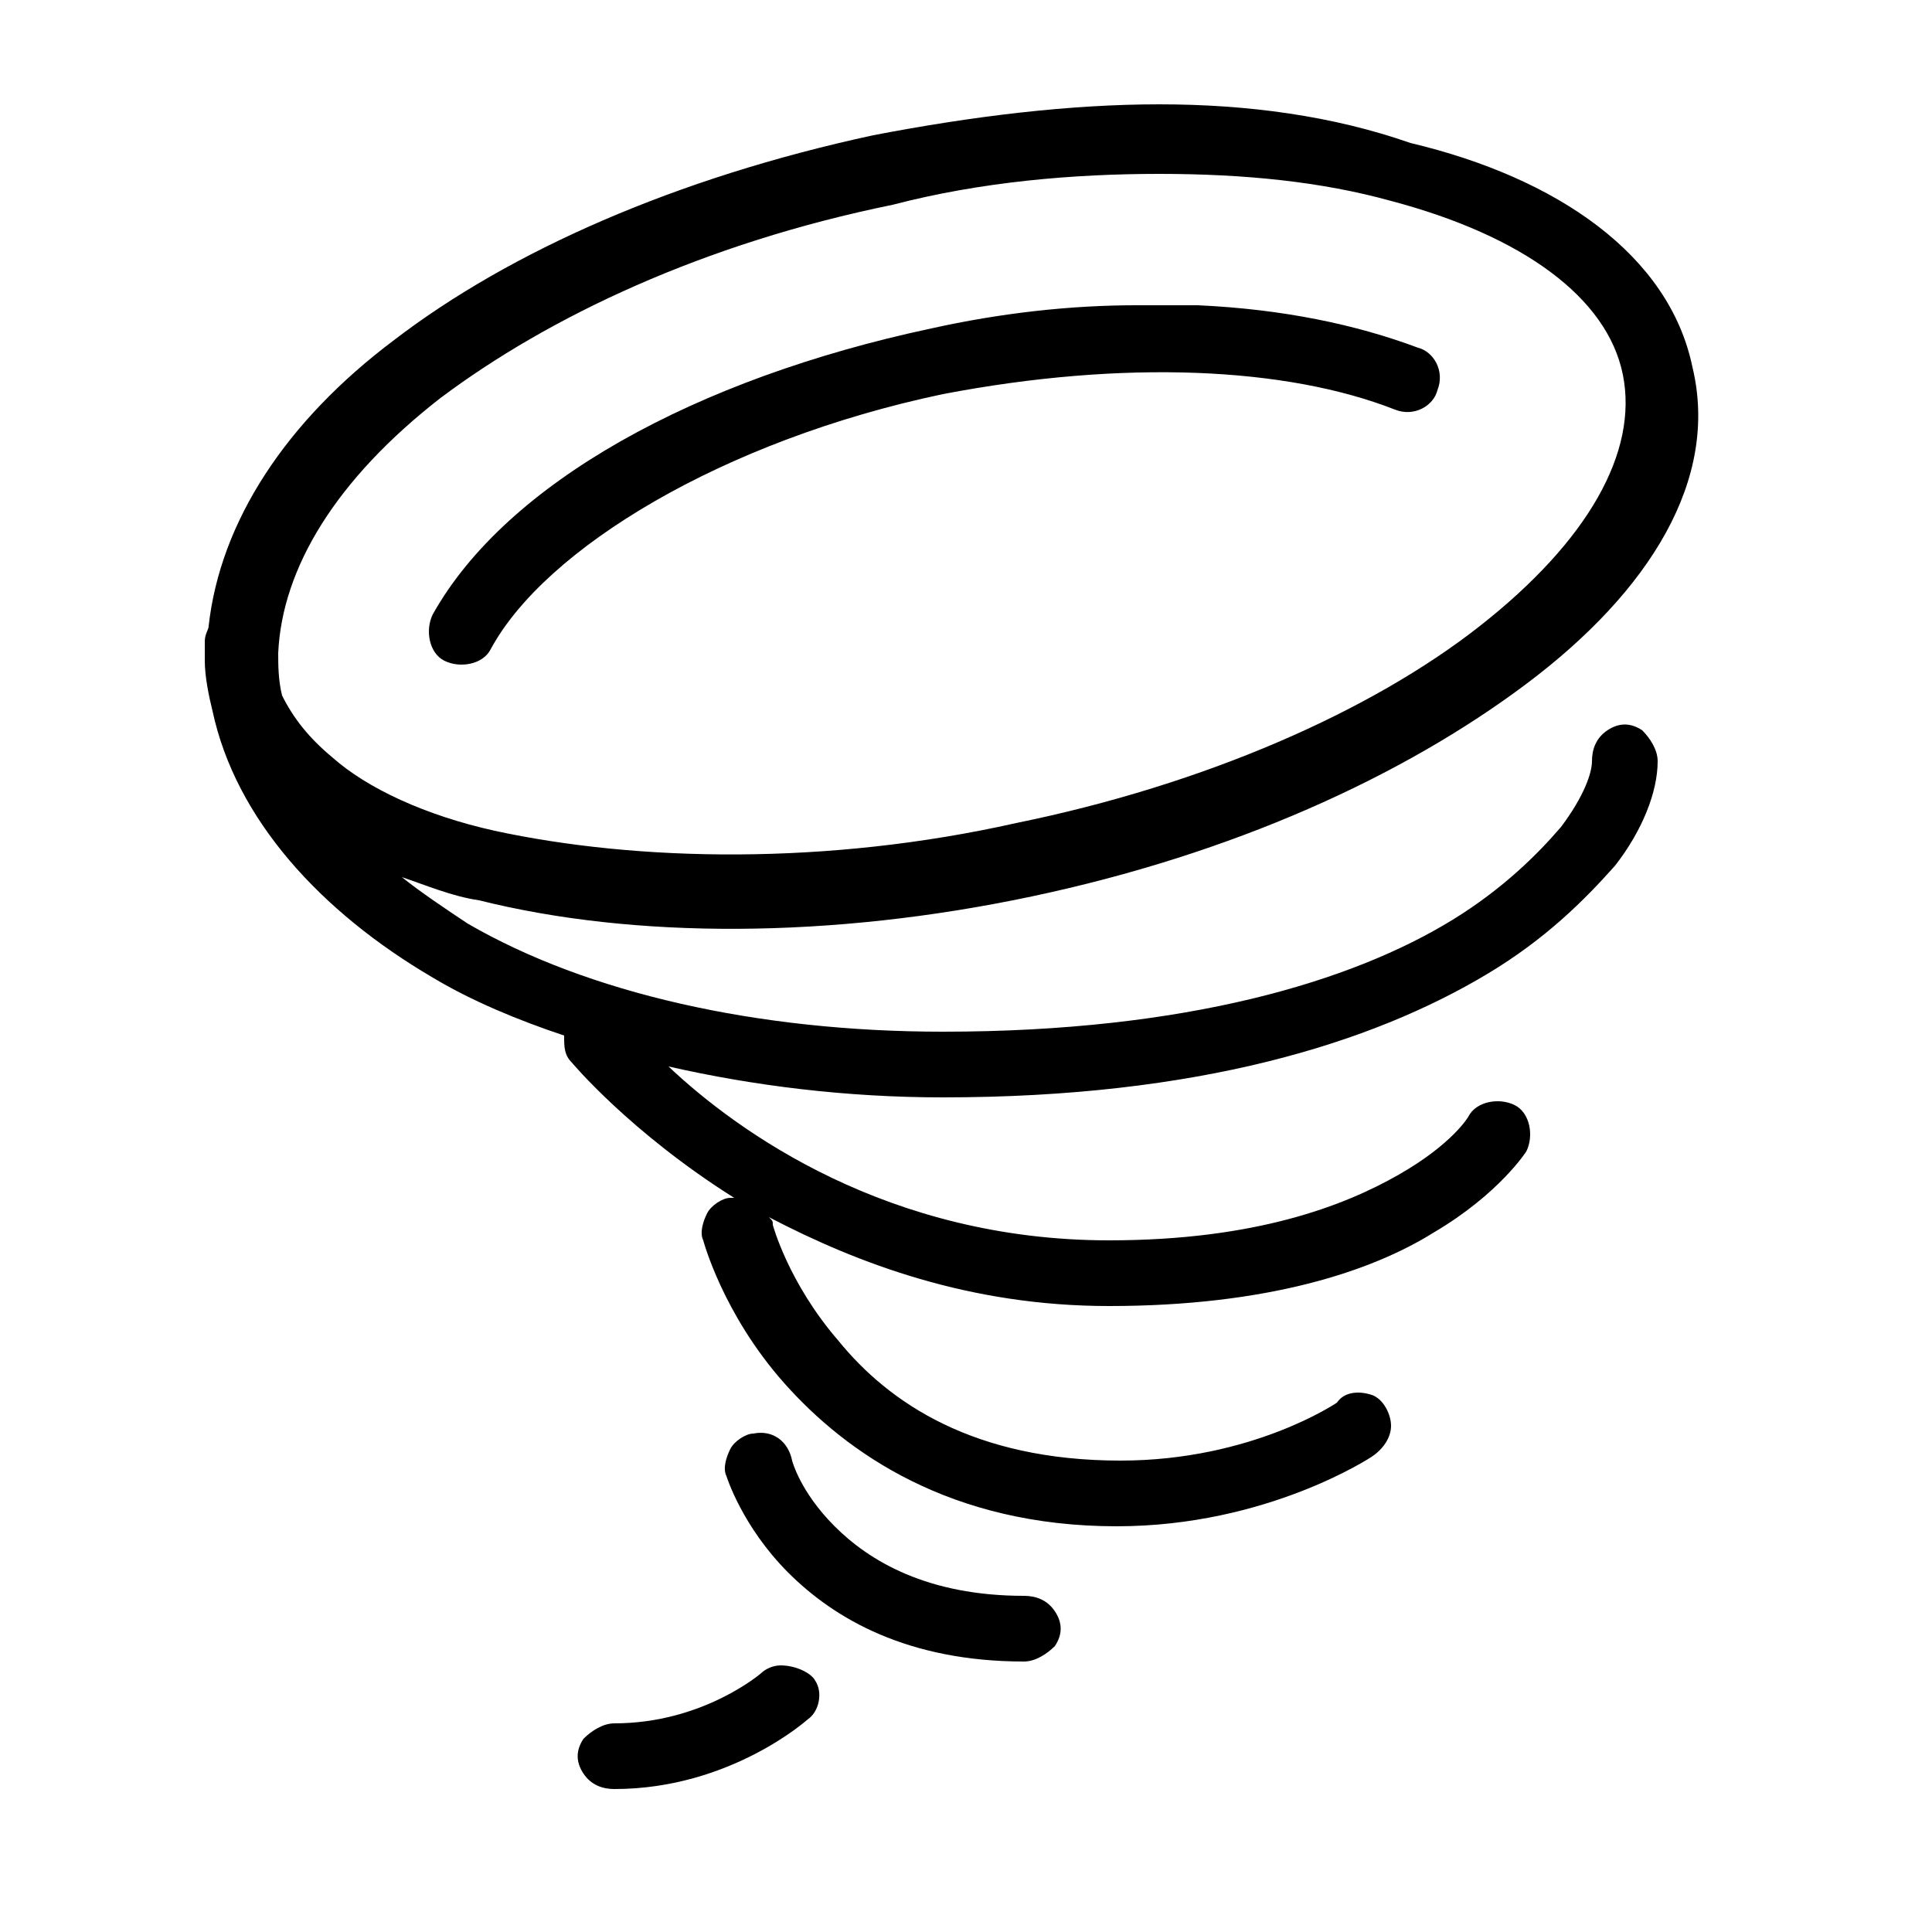
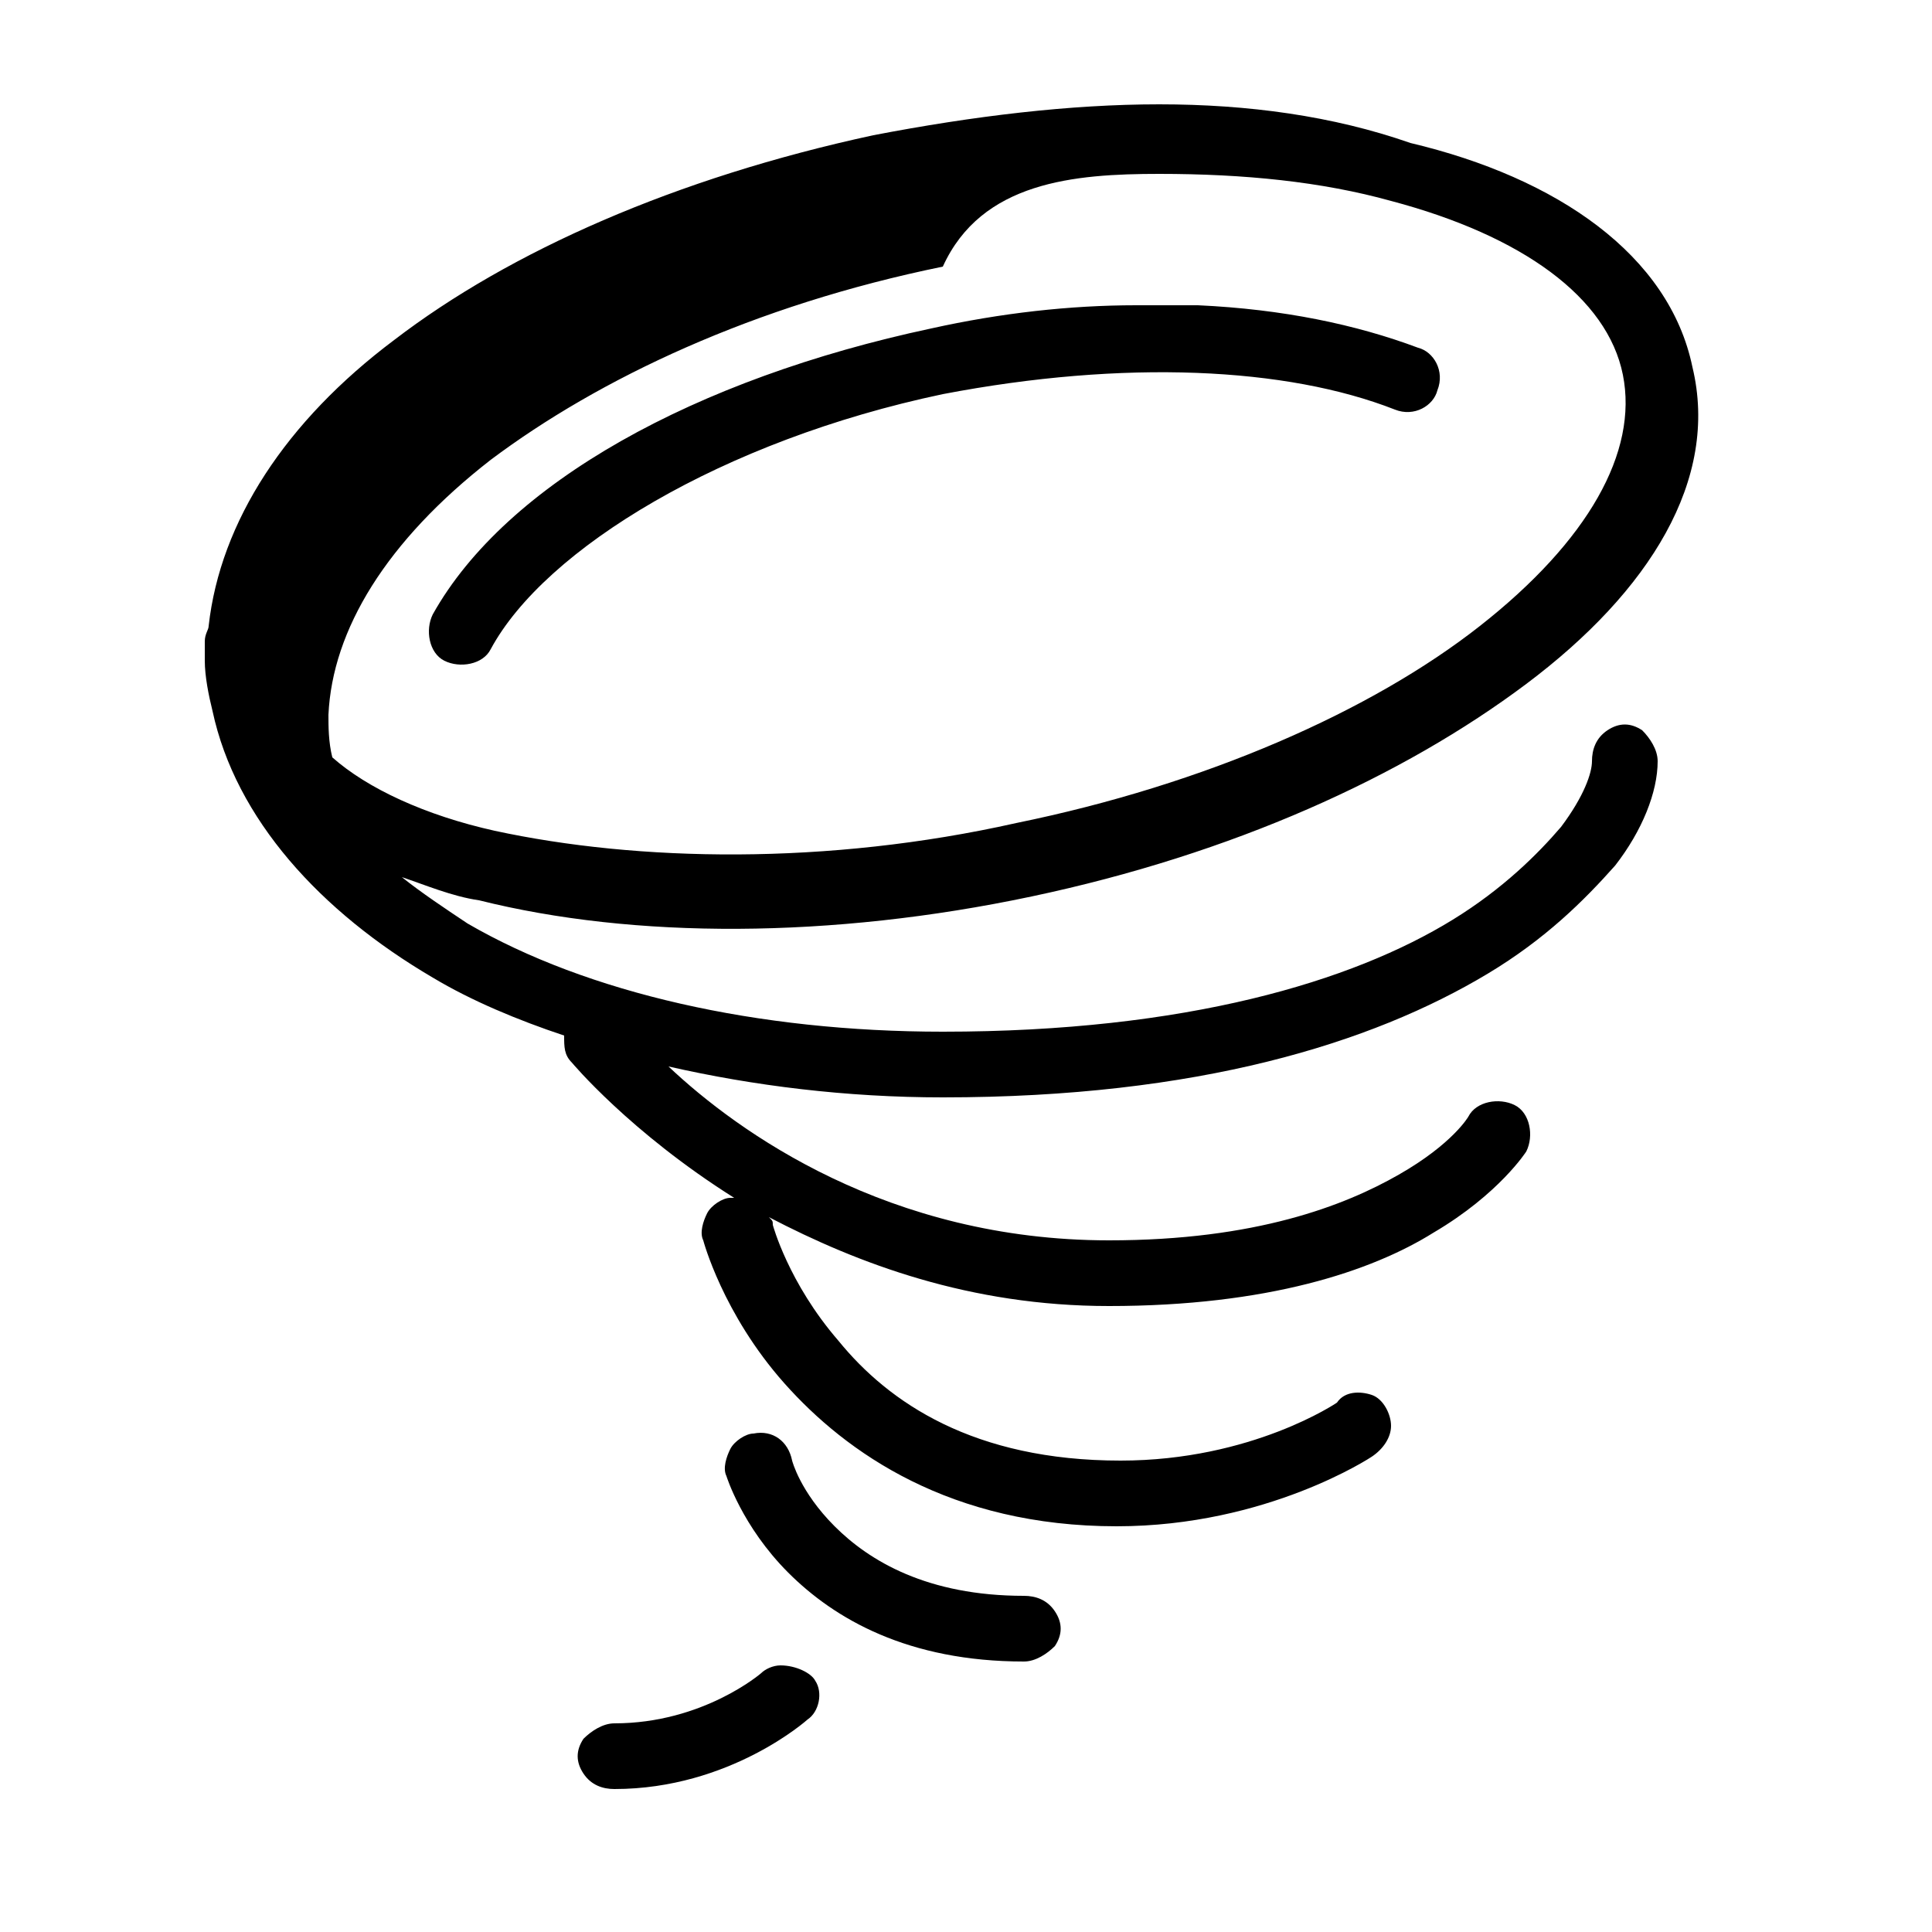
<svg xmlns="http://www.w3.org/2000/svg" version="1.1" id="Layer_1" x="0px" y="0px" viewBox="0 0 50 50" style="enable-background:new 0 0 50 50;" xml:space="preserve">
  <g id="surface1">
-     <path d="M30,2.7c-2.3,0-4.8,0.3-7.4,0.8c-5.1,1.1-9.4,3-12.4,5.3c-2.8,2.1-4.5,4.7-4.8,7.4c0,0.1-0.1,0.2-0.1,0.4   c0,0.1,0,0.2,0,0.3c0,0.1,0,0.1,0,0.2c0,0.4,0.1,0.9,0.2,1.3c0.6,2.8,2.8,5.2,5.7,6.9c1,0.6,2.2,1.1,3.4,1.5c0,0.3,0,0.5,0.2,0.7   c0,0,1.5,1.8,4.2,3.5c0,0,0,0-0.1,0c-0.2,0-0.5,0.2-0.6,0.4c-0.1,0.2-0.2,0.5-0.1,0.7c0,0,0.5,1.9,2.1,3.7s4.3,3.7,8.6,3.7   c3.9,0,6.6-1.8,6.6-1.8c0.3-0.2,0.5-0.5,0.5-0.8c0-0.3-0.2-0.7-0.5-0.8c-0.3-0.1-0.7-0.1-0.9,0.2c0,0-2.2,1.5-5.6,1.5   c-3.8,0-6-1.5-7.3-3.1c-1.3-1.5-1.7-3-1.7-3c0-0.1,0-0.1-0.1-0.2c2.3,1.2,5.2,2.3,8.8,2.3c4.1,0,6.8-0.9,8.4-1.9   c1.7-1,2.4-2.1,2.4-2.1c0.2-0.4,0.1-1-0.3-1.2c-0.4-0.2-1-0.1-1.2,0.3c0,0-0.4,0.7-1.8,1.5c-1.4,0.8-3.7,1.7-7.5,1.7   c-5.7,0-9.6-2.8-11.4-4.5c2.2,0.5,4.6,0.8,7.1,0.8c6.6,0,11.1-1.4,14.1-3.2c1.5-0.9,2.5-1.9,3.3-2.8c0.7-0.9,1.1-1.9,1.1-2.7   c0-0.3-0.2-0.6-0.4-0.8c-0.3-0.2-0.6-0.2-0.9,0c-0.3,0.2-0.4,0.5-0.4,0.8c0,0.3-0.2,0.9-0.8,1.7c-0.6,0.7-1.5,1.6-2.8,2.4   c-2.6,1.6-6.9,2.9-13.2,2.9c-4.8,0-9.2-1-12.3-2.8c-0.6-0.4-1.2-0.8-1.7-1.2c0.6,0.2,1.3,0.5,2,0.6c4,1,9.1,1,14.3-0.1   c5.2-1.1,9.6-3.1,12.8-5.5s5-5.3,4.3-8.2c-0.6-2.9-3.5-4.9-7.3-5.8C34.5,3,32.3,2.7,30,2.7z M30,4.5c2.2,0,4.2,0.2,6,0.7   c3.4,0.9,5.6,2.5,6,4.5c0.4,2-0.9,4.3-3.7,6.5s-7.1,4.1-12,5.1c0,0,0,0,0,0c-4.9,1.1-9.8,1-13.5,0.2c-1.8-0.4-3.3-1.1-4.2-1.9   c-0.6-0.5-1-1-1.3-1.6c-0.1-0.4-0.1-0.8-0.1-1.1c0.1-2.2,1.5-4.5,4.2-6.6c2.8-2.1,6.8-4,11.7-5C25.4,4.7,27.8,4.5,30,4.5z    M29.4,7.9c-1.7,0-3.5,0.2-5.3,0.6c-6.1,1.3-11,4-12.9,7.4c-0.2,0.4-0.1,1,0.3,1.2c0.4,0.2,1,0.1,1.2-0.3c1.4-2.6,6-5.4,11.7-6.6   c4.7-0.9,8.9-0.7,11.7,0.4c0.5,0.2,1-0.1,1.1-0.5c0.2-0.5-0.1-1-0.5-1.1c-1.6-0.6-3.5-1-5.7-1.1C30.5,7.9,29.9,7.9,29.4,7.9z    M19.5,37.1c-0.2,0-0.5,0.2-0.6,0.4c-0.1,0.2-0.2,0.5-0.1,0.7c0,0,0.4,1.3,1.6,2.5c1.2,1.2,3.1,2.3,6.1,2.3c0.3,0,0.6-0.2,0.8-0.4   c0.2-0.3,0.2-0.6,0-0.9c-0.2-0.3-0.5-0.4-0.8-0.4c-2.5,0-4-0.9-4.9-1.8c-0.9-0.9-1.1-1.7-1.1-1.7C20.4,37.3,20,37,19.5,37.1   C19.6,37.1,19.5,37.1,19.5,37.1z M20.2,43.1c-0.2,0-0.4,0.1-0.5,0.2c0,0-1.5,1.3-3.8,1.3c-0.3,0-0.6,0.2-0.8,0.4   c-0.2,0.3-0.2,0.6,0,0.9c0.2,0.3,0.5,0.4,0.8,0.4c3,0,5-1.8,5-1.8c0.3-0.2,0.4-0.7,0.2-1C21,43.3,20.6,43.1,20.2,43.1z" />
+     <path d="M30,2.7c-2.3,0-4.8,0.3-7.4,0.8c-5.1,1.1-9.4,3-12.4,5.3c-2.8,2.1-4.5,4.7-4.8,7.4c0,0.1-0.1,0.2-0.1,0.4   c0,0.1,0,0.2,0,0.3c0,0.1,0,0.1,0,0.2c0,0.4,0.1,0.9,0.2,1.3c0.6,2.8,2.8,5.2,5.7,6.9c1,0.6,2.2,1.1,3.4,1.5c0,0.3,0,0.5,0.2,0.7   c0,0,1.5,1.8,4.2,3.5c0,0,0,0-0.1,0c-0.2,0-0.5,0.2-0.6,0.4c-0.1,0.2-0.2,0.5-0.1,0.7c0,0,0.5,1.9,2.1,3.7s4.3,3.7,8.6,3.7   c3.9,0,6.6-1.8,6.6-1.8c0.3-0.2,0.5-0.5,0.5-0.8c0-0.3-0.2-0.7-0.5-0.8c-0.3-0.1-0.7-0.1-0.9,0.2c0,0-2.2,1.5-5.6,1.5   c-3.8,0-6-1.5-7.3-3.1c-1.3-1.5-1.7-3-1.7-3c0-0.1,0-0.1-0.1-0.2c2.3,1.2,5.2,2.3,8.8,2.3c4.1,0,6.8-0.9,8.4-1.9   c1.7-1,2.4-2.1,2.4-2.1c0.2-0.4,0.1-1-0.3-1.2c-0.4-0.2-1-0.1-1.2,0.3c0,0-0.4,0.7-1.8,1.5c-1.4,0.8-3.7,1.7-7.5,1.7   c-5.7,0-9.6-2.8-11.4-4.5c2.2,0.5,4.6,0.8,7.1,0.8c6.6,0,11.1-1.4,14.1-3.2c1.5-0.9,2.5-1.9,3.3-2.8c0.7-0.9,1.1-1.9,1.1-2.7   c0-0.3-0.2-0.6-0.4-0.8c-0.3-0.2-0.6-0.2-0.9,0c-0.3,0.2-0.4,0.5-0.4,0.8c0,0.3-0.2,0.9-0.8,1.7c-0.6,0.7-1.5,1.6-2.8,2.4   c-2.6,1.6-6.9,2.9-13.2,2.9c-4.8,0-9.2-1-12.3-2.8c-0.6-0.4-1.2-0.8-1.7-1.2c0.6,0.2,1.3,0.5,2,0.6c4,1,9.1,1,14.3-0.1   c5.2-1.1,9.6-3.1,12.8-5.5s5-5.3,4.3-8.2c-0.6-2.9-3.5-4.9-7.3-5.8C34.5,3,32.3,2.7,30,2.7z M30,4.5c2.2,0,4.2,0.2,6,0.7   c3.4,0.9,5.6,2.5,6,4.5c0.4,2-0.9,4.3-3.7,6.5s-7.1,4.1-12,5.1c0,0,0,0,0,0c-4.9,1.1-9.8,1-13.5,0.2c-1.8-0.4-3.3-1.1-4.2-1.9   c-0.1-0.4-0.1-0.8-0.1-1.1c0.1-2.2,1.5-4.5,4.2-6.6c2.8-2.1,6.8-4,11.7-5C25.4,4.7,27.8,4.5,30,4.5z    M29.4,7.9c-1.7,0-3.5,0.2-5.3,0.6c-6.1,1.3-11,4-12.9,7.4c-0.2,0.4-0.1,1,0.3,1.2c0.4,0.2,1,0.1,1.2-0.3c1.4-2.6,6-5.4,11.7-6.6   c4.7-0.9,8.9-0.7,11.7,0.4c0.5,0.2,1-0.1,1.1-0.5c0.2-0.5-0.1-1-0.5-1.1c-1.6-0.6-3.5-1-5.7-1.1C30.5,7.9,29.9,7.9,29.4,7.9z    M19.5,37.1c-0.2,0-0.5,0.2-0.6,0.4c-0.1,0.2-0.2,0.5-0.1,0.7c0,0,0.4,1.3,1.6,2.5c1.2,1.2,3.1,2.3,6.1,2.3c0.3,0,0.6-0.2,0.8-0.4   c0.2-0.3,0.2-0.6,0-0.9c-0.2-0.3-0.5-0.4-0.8-0.4c-2.5,0-4-0.9-4.9-1.8c-0.9-0.9-1.1-1.7-1.1-1.7C20.4,37.3,20,37,19.5,37.1   C19.6,37.1,19.5,37.1,19.5,37.1z M20.2,43.1c-0.2,0-0.4,0.1-0.5,0.2c0,0-1.5,1.3-3.8,1.3c-0.3,0-0.6,0.2-0.8,0.4   c-0.2,0.3-0.2,0.6,0,0.9c0.2,0.3,0.5,0.4,0.8,0.4c3,0,5-1.8,5-1.8c0.3-0.2,0.4-0.7,0.2-1C21,43.3,20.6,43.1,20.2,43.1z" />
  </g>
</svg>